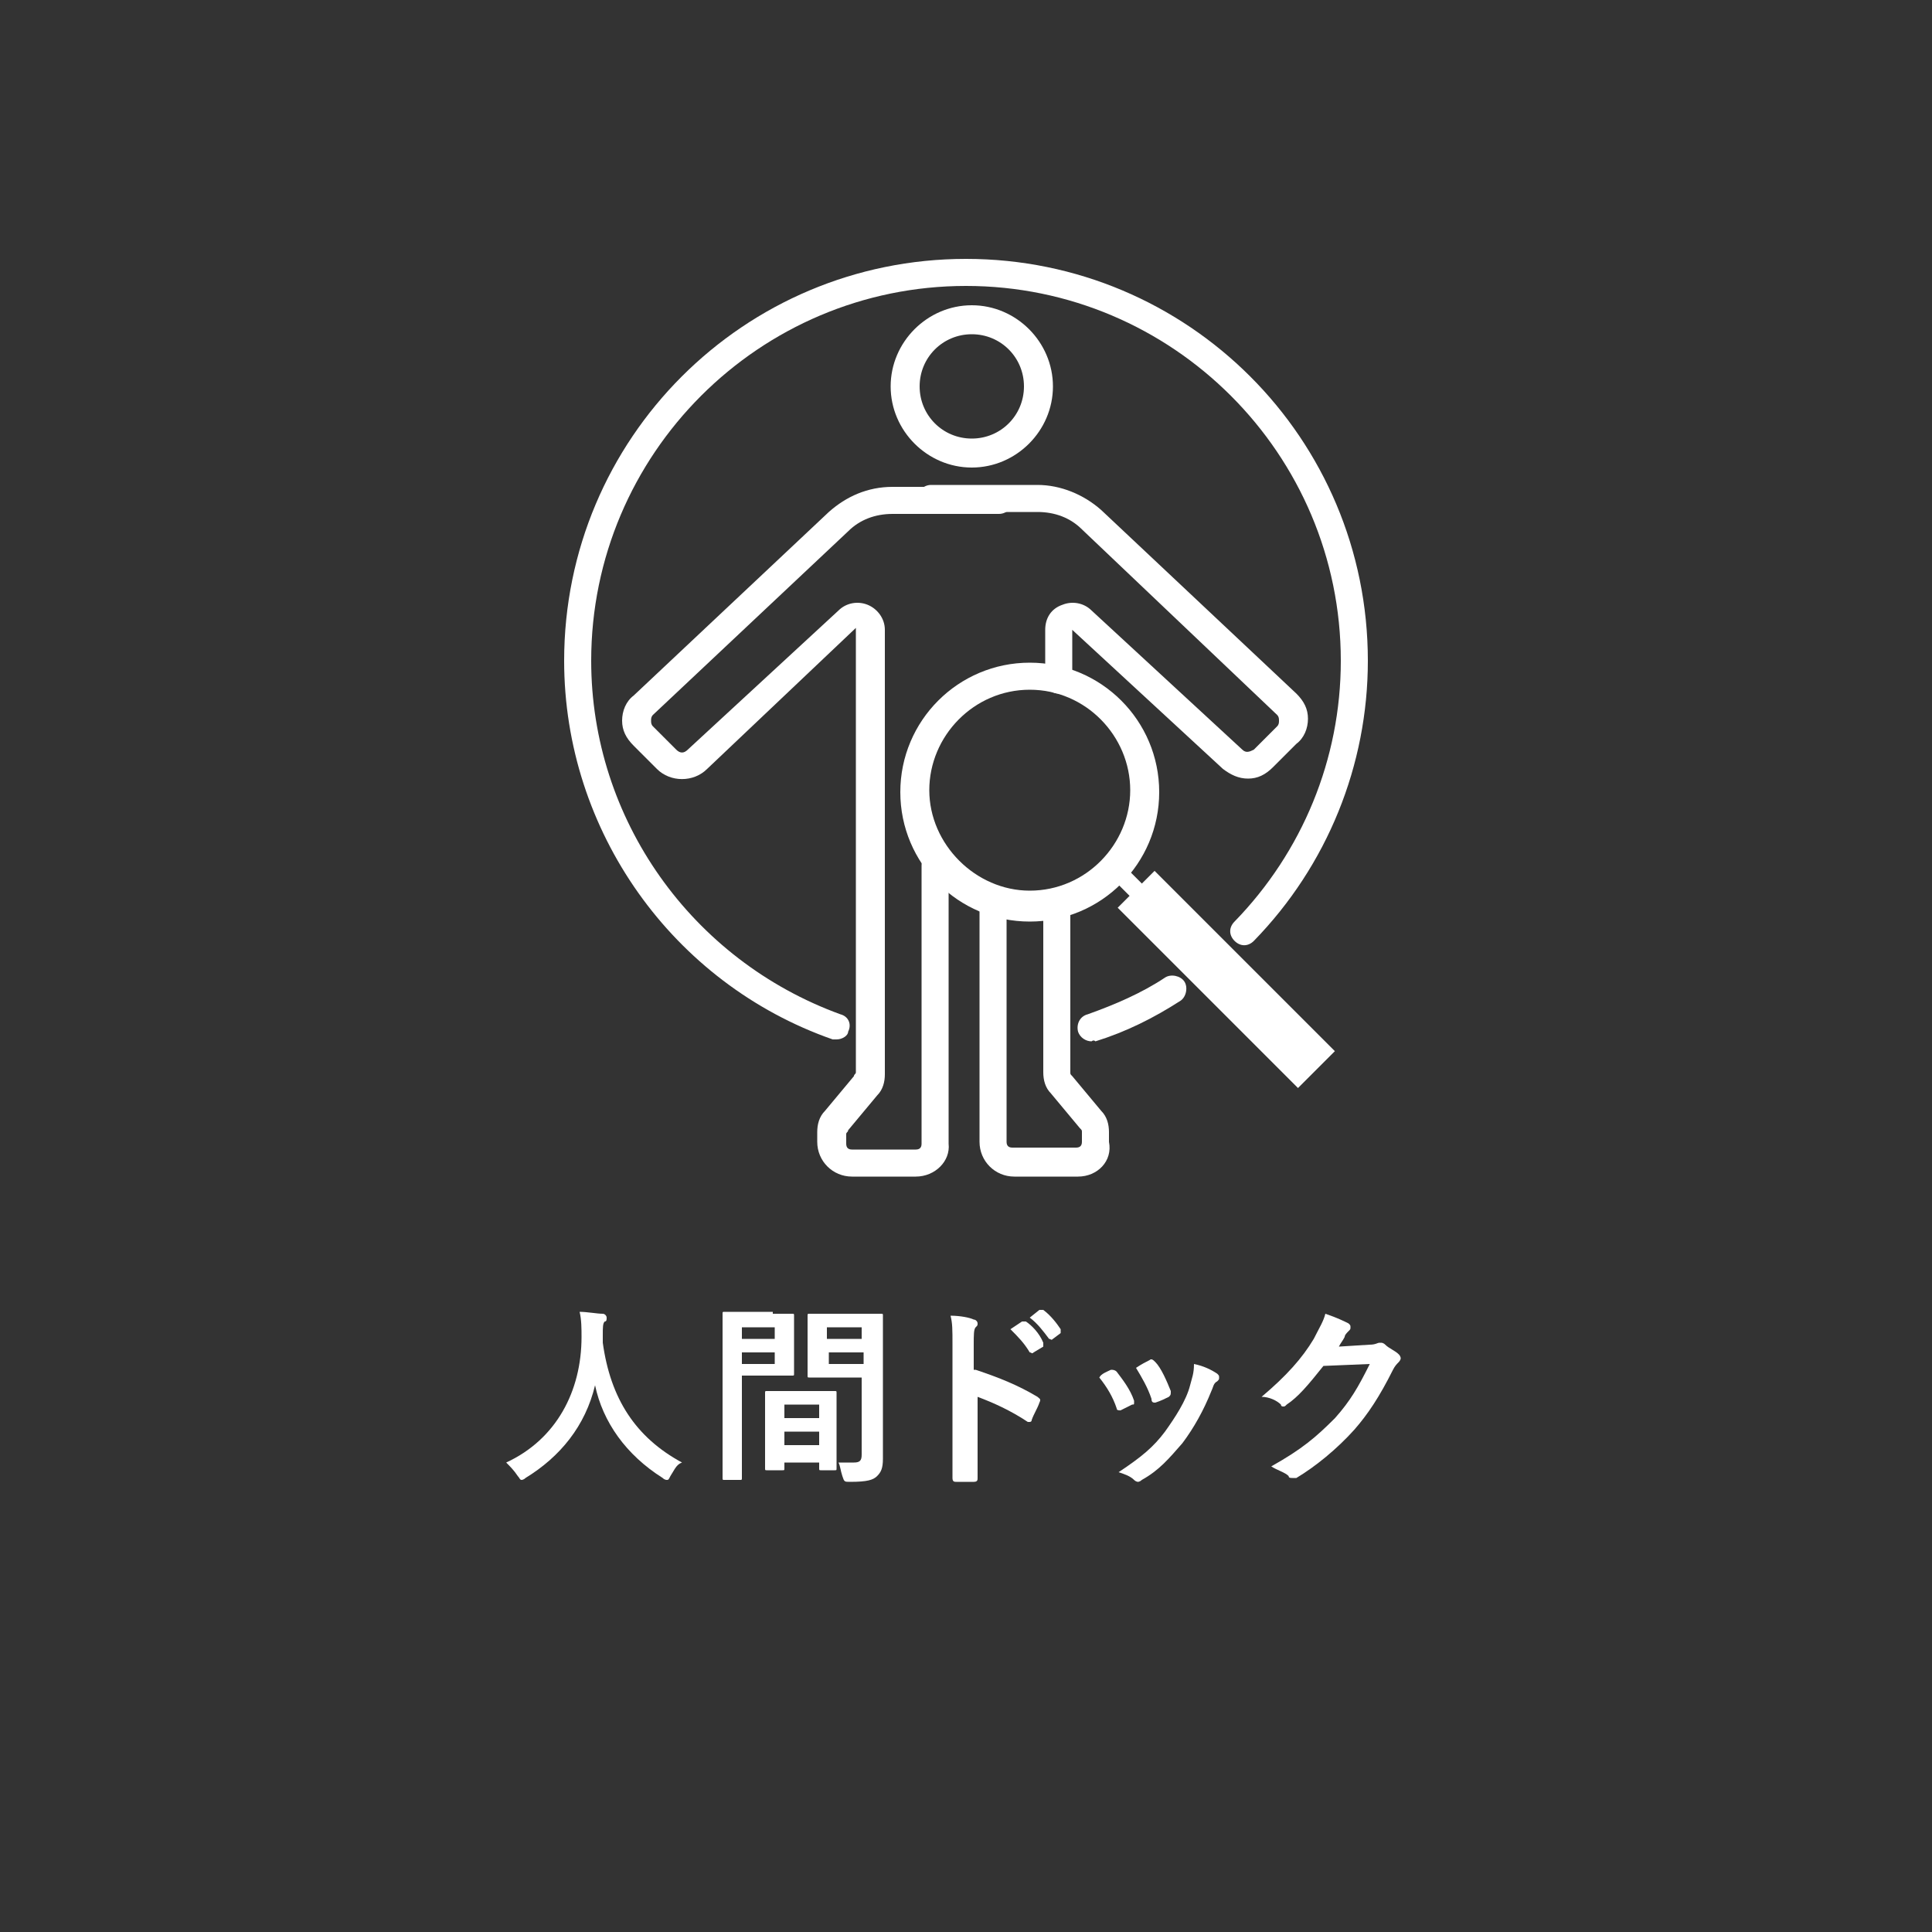
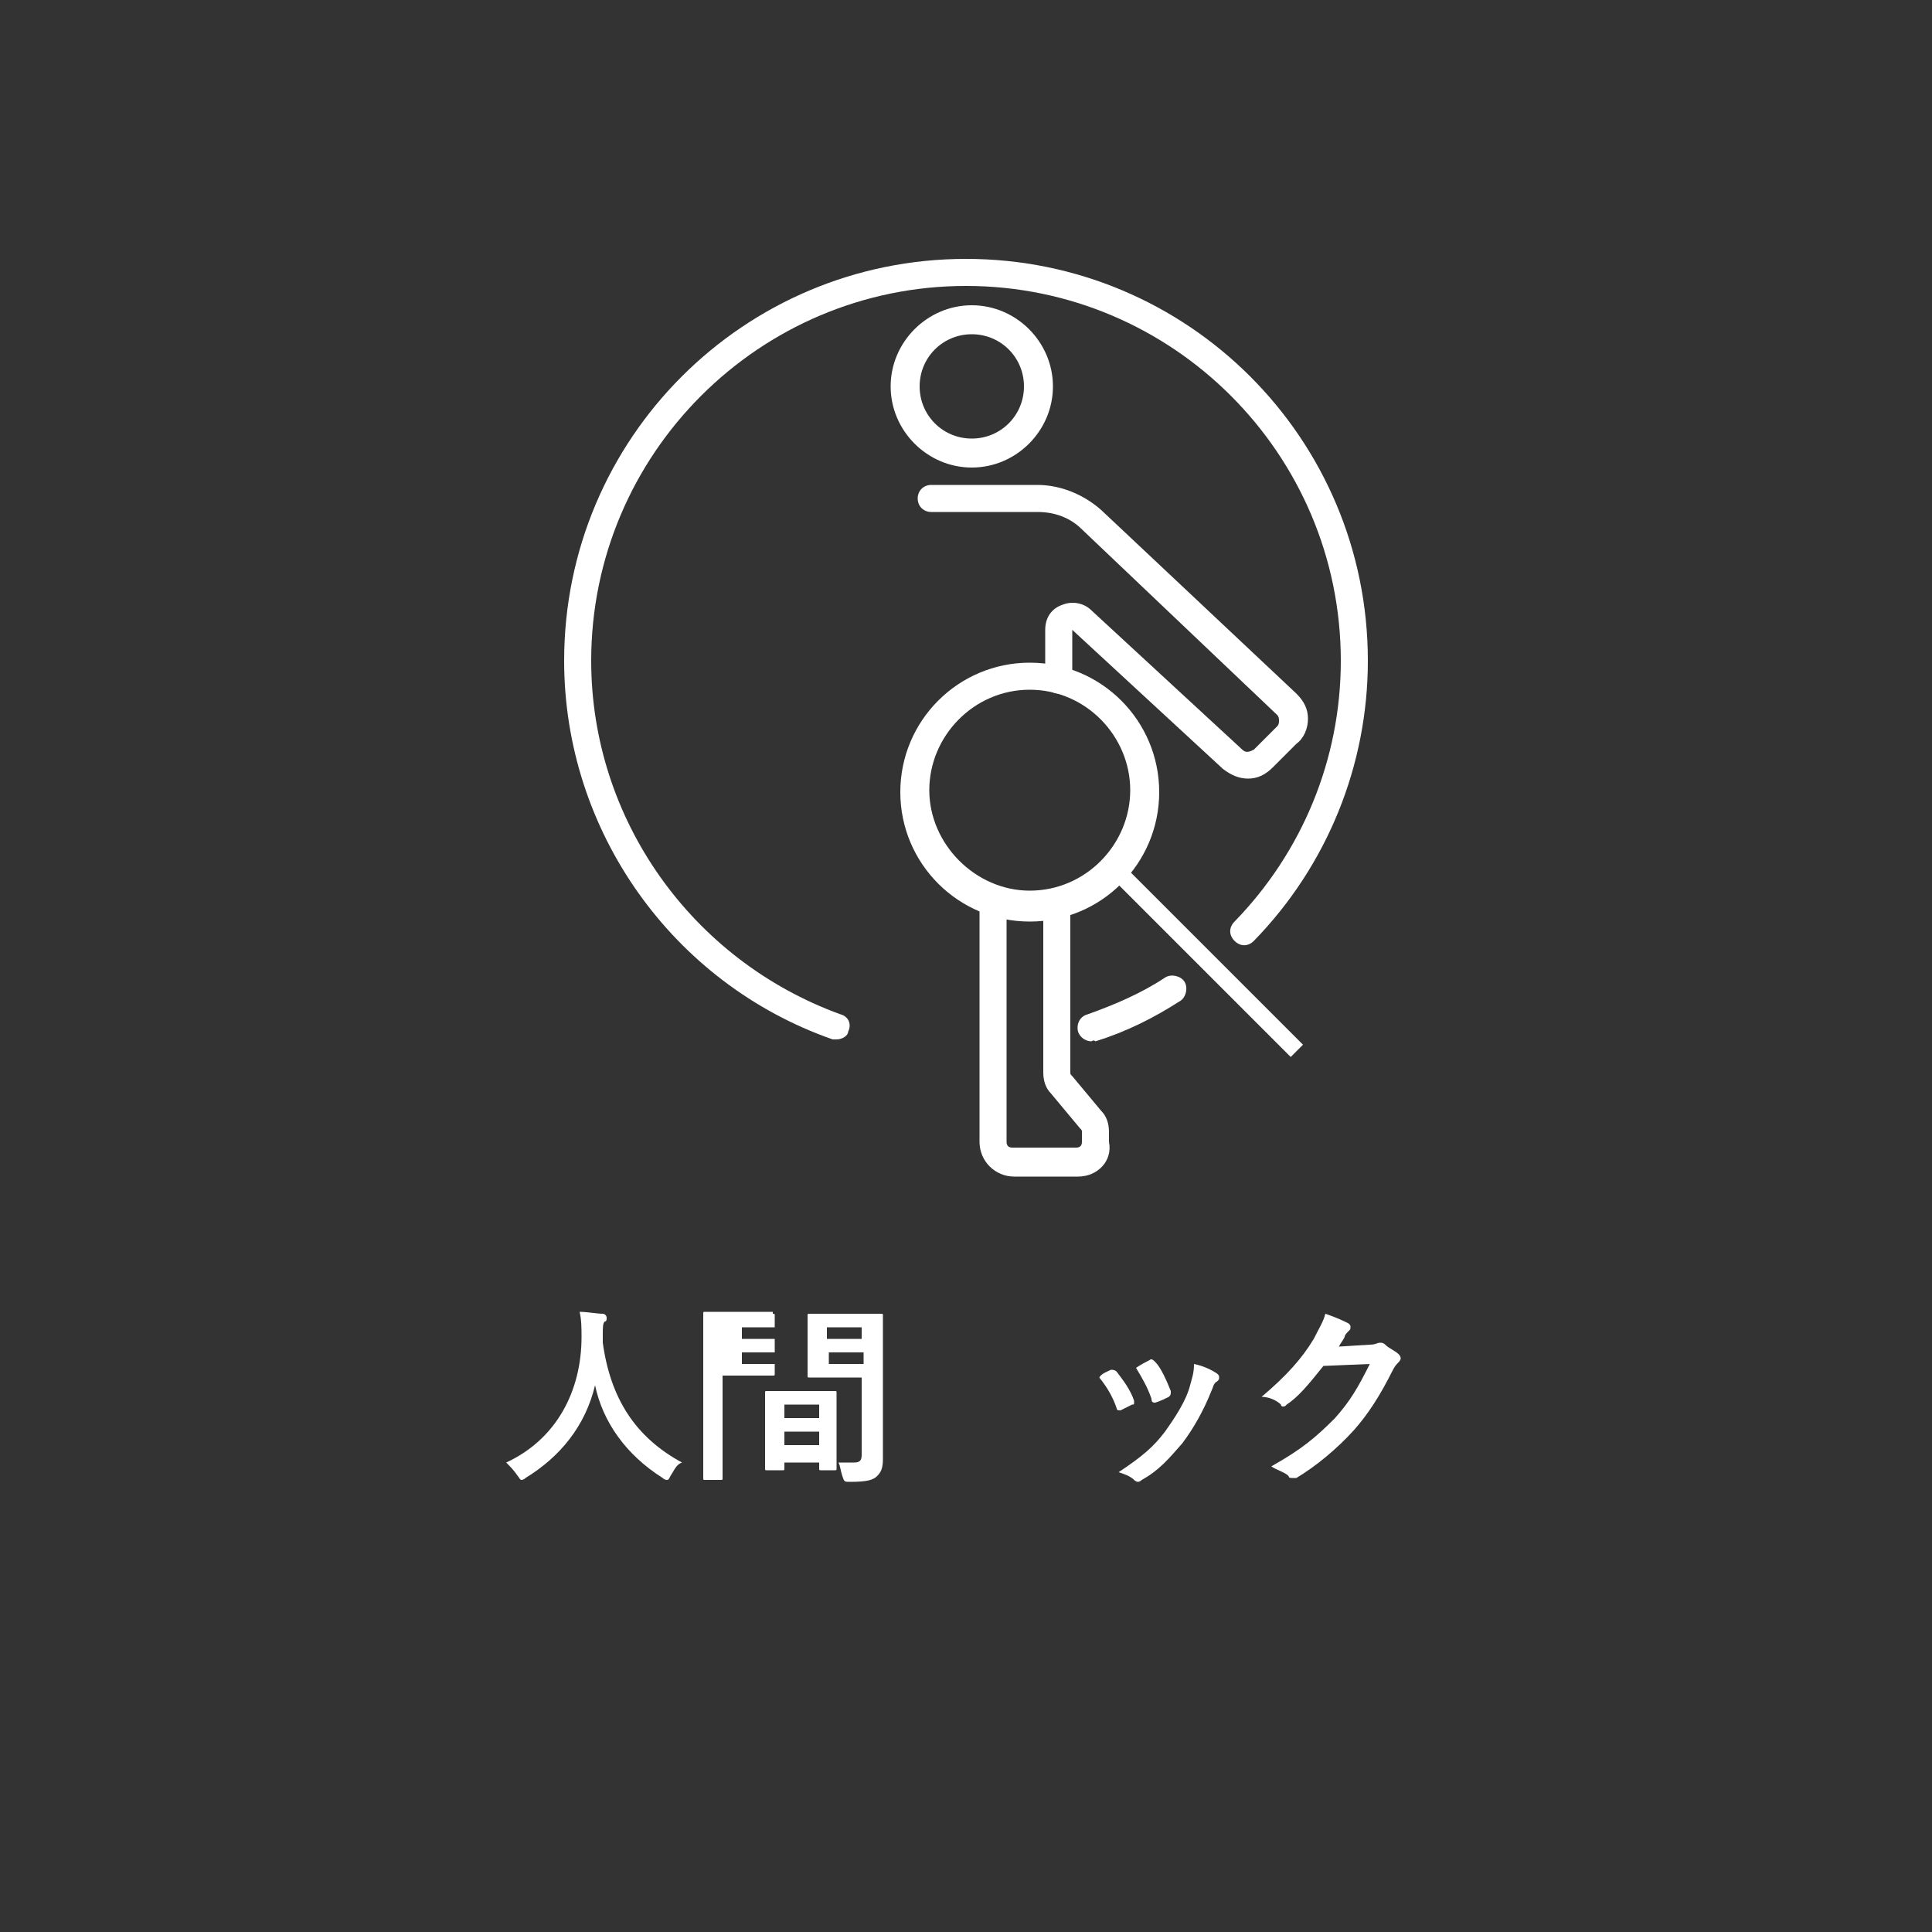
<svg xmlns="http://www.w3.org/2000/svg" version="1.1" id="_レイヤー_1" x="0px" y="0px" viewBox="0 0 100 100" style="enable-background:new 0 0 100 100;" xml:space="preserve">
  <rect x="0" y="0" width="100" height="100" fill="#333333" stroke="none" />
  <style type="text/css">
	.st0{enable-background:new    ;}
	.st1{fill:#FFFFFF;}
</style>
  <g class="st0">
    <path class="st1" d="M34.7,76.4c-0.1,0.2-0.1,0.2-0.2,0.2c0,0-0.1,0-0.2-0.1c-1.9-1.2-3.1-2.9-3.5-4.8c-0.5,2.1-1.8,3.7-3.6,4.8   c-0.1,0.1-0.2,0.1-0.2,0.1c-0.1,0-0.1-0.1-0.2-0.2c-0.2-0.3-0.4-0.5-0.6-0.7c2.6-1.2,3.9-3.7,3.9-6.5c0-0.4,0-0.9-0.1-1.3   c0.4,0,0.9,0.1,1.2,0.1c0.1,0,0.2,0.1,0.2,0.2c0,0.1,0,0.2-0.1,0.2c-0.1,0.1-0.1,0.3-0.1,0.7c0,0.1,0,0.2,0,0.4   c0.4,2.9,1.7,4.9,4.1,6.2C35,75.8,34.9,76.1,34.7,76.4z" />
-     <path class="st1" d="M40,68c0.6,0,0.9,0,1,0c0.1,0,0.1,0,0.1,0.1c0,0.1,0,0.3,0,0.9v1.2c0,0.6,0,0.9,0,0.9c0,0.1,0,0.1-0.1,0.1   c-0.1,0-0.4,0-1,0h-1.6v3.2c0,1.4,0,2.1,0,2.1c0,0.1,0,0.1-0.1,0.1h-0.8c-0.1,0-0.1,0-0.1-0.1c0-0.1,0-0.8,0-2.1v-4.3   c0-1.4,0-2.1,0-2.1c0-0.1,0-0.1,0.1-0.1c0.1,0,0.4,0,1.2,0H40z M38.4,68.7v0.6h1.7v-0.6H38.4z M40.1,70h-1.7v0.6h1.7V70z    M39.7,76.1c-0.1,0-0.1,0-0.1-0.1c0-0.1,0-0.3,0-1.8v-0.9c0-0.9,0-1.2,0-1.2c0-0.1,0-0.1,0.1-0.1c0.1,0,0.3,0,1.1,0h1.3   c0.8,0,1,0,1.1,0c0.1,0,0.1,0,0.1,0.1c0,0.1,0,0.4,0,1.1v1c0,1.4,0,1.7,0,1.8c0,0.1,0,0.1-0.1,0.1h-0.7c-0.1,0-0.1,0-0.1-0.1v-0.3   h-1.8V76c0,0.1,0,0.1-0.1,0.1H39.7z M40.6,73.4h1.8v-0.7h-1.8V73.4z M42.4,74.8v-0.7h-1.8v0.7H42.4z M45.7,73.5c0,0.7,0,1.5,0,2   c0,0.5-0.1,0.7-0.3,0.9c-0.2,0.2-0.5,0.3-1.4,0.3c-0.3,0-0.3,0-0.4-0.3c-0.1-0.3-0.1-0.5-0.2-0.7c0.3,0,0.6,0,0.8,0   c0.3,0,0.4-0.1,0.4-0.4v-4H43c-0.8,0-1,0-1.1,0c-0.1,0-0.1,0-0.1-0.1c0-0.1,0-0.3,0-0.9V69c0-0.6,0-0.8,0-0.9c0-0.1,0-0.1,0.1-0.1   c0.1,0,0.3,0,1.1,0h1.5c0.8,0,1,0,1.1,0c0.1,0,0.1,0,0.1,0.1c0,0.1,0,0.5,0,1.3V73.5z M42.8,68.7v0.6h1.8v-0.6H42.8z M44.7,70.6V70   h-1.8v0.6H44.7z" />
-     <path class="st1" d="M50.5,70.9c1.2,0.4,2.2,0.8,3.2,1.4c0.1,0.1,0.2,0.1,0.1,0.3c-0.1,0.3-0.3,0.6-0.4,0.9c0,0.1-0.1,0.1-0.1,0.1   c0,0-0.1,0-0.1,0c-0.9-0.6-1.8-1-2.6-1.3v2.2c0,0.6,0,1.2,0,2c0,0.1,0,0.2-0.2,0.2c-0.3,0-0.6,0-0.9,0c-0.1,0-0.2,0-0.2-0.2   c0-0.7,0-1.3,0-2v-4.9c0-0.8,0-1.1-0.1-1.5c0.5,0,1,0.1,1.2,0.2c0.1,0,0.2,0.1,0.2,0.2c0,0.1,0,0.1-0.1,0.2   c-0.1,0.1-0.1,0.4-0.1,0.9V70.9z M52.9,68.4c0,0,0.1,0,0.2,0c0.3,0.2,0.7,0.6,0.9,1.1c0,0.1,0,0.1,0,0.2L53.5,70   c-0.1,0.1-0.1,0-0.2,0c-0.3-0.5-0.6-0.8-1-1.2L52.9,68.4z M53.8,67.8c0.1,0,0.1,0,0.2,0c0.4,0.3,0.7,0.7,0.9,1c0,0.1,0,0.1,0,0.2   l-0.4,0.3c-0.1,0.1-0.1,0-0.2,0c-0.3-0.4-0.6-0.8-1-1.1L53.8,67.8z" />
+     <path class="st1" d="M40,68c0.1,0,0.1,0,0.1,0.1c0,0.1,0,0.3,0,0.9v1.2c0,0.6,0,0.9,0,0.9c0,0.1,0,0.1-0.1,0.1   c-0.1,0-0.4,0-1,0h-1.6v3.2c0,1.4,0,2.1,0,2.1c0,0.1,0,0.1-0.1,0.1h-0.8c-0.1,0-0.1,0-0.1-0.1c0-0.1,0-0.8,0-2.1v-4.3   c0-1.4,0-2.1,0-2.1c0-0.1,0-0.1,0.1-0.1c0.1,0,0.4,0,1.2,0H40z M38.4,68.7v0.6h1.7v-0.6H38.4z M40.1,70h-1.7v0.6h1.7V70z    M39.7,76.1c-0.1,0-0.1,0-0.1-0.1c0-0.1,0-0.3,0-1.8v-0.9c0-0.9,0-1.2,0-1.2c0-0.1,0-0.1,0.1-0.1c0.1,0,0.3,0,1.1,0h1.3   c0.8,0,1,0,1.1,0c0.1,0,0.1,0,0.1,0.1c0,0.1,0,0.4,0,1.1v1c0,1.4,0,1.7,0,1.8c0,0.1,0,0.1-0.1,0.1h-0.7c-0.1,0-0.1,0-0.1-0.1v-0.3   h-1.8V76c0,0.1,0,0.1-0.1,0.1H39.7z M40.6,73.4h1.8v-0.7h-1.8V73.4z M42.4,74.8v-0.7h-1.8v0.7H42.4z M45.7,73.5c0,0.7,0,1.5,0,2   c0,0.5-0.1,0.7-0.3,0.9c-0.2,0.2-0.5,0.3-1.4,0.3c-0.3,0-0.3,0-0.4-0.3c-0.1-0.3-0.1-0.5-0.2-0.7c0.3,0,0.6,0,0.8,0   c0.3,0,0.4-0.1,0.4-0.4v-4H43c-0.8,0-1,0-1.1,0c-0.1,0-0.1,0-0.1-0.1c0-0.1,0-0.3,0-0.9V69c0-0.6,0-0.8,0-0.9c0-0.1,0-0.1,0.1-0.1   c0.1,0,0.3,0,1.1,0h1.5c0.8,0,1,0,1.1,0c0.1,0,0.1,0,0.1,0.1c0,0.1,0,0.5,0,1.3V73.5z M42.8,68.7v0.6h1.8v-0.6H42.8z M44.7,70.6V70   h-1.8v0.6H44.7z" />
    <path class="st1" d="M57.5,70.9c0.1,0,0.2,0,0.3,0.1c0.3,0.4,0.7,0.9,0.9,1.5c0,0.1,0,0.1,0,0.1c0,0.1,0,0.1-0.1,0.1   c-0.2,0.1-0.4,0.2-0.6,0.3c-0.1,0-0.2,0-0.2-0.1c-0.2-0.6-0.5-1.1-0.9-1.6C57,71.1,57.3,71,57.5,70.9z M63,71.1   c0.1,0.1,0.1,0.1,0.1,0.2s0,0.1-0.1,0.2c-0.2,0.1-0.2,0.3-0.3,0.5c-0.4,1-0.9,1.9-1.5,2.7c-0.7,0.8-1.2,1.4-2.1,1.9   c-0.1,0.1-0.2,0.1-0.2,0.1c0,0-0.1,0-0.2-0.1c-0.2-0.2-0.5-0.3-0.8-0.4c1.2-0.8,1.8-1.3,2.4-2.1c0.5-0.7,1.1-1.6,1.3-2.4   c0.1-0.4,0.2-0.6,0.2-1.1C62.3,70.7,62.7,70.9,63,71.1z M59.5,70.4c0.1-0.1,0.2,0,0.3,0.1c0.3,0.3,0.6,1,0.8,1.5   c0,0.2,0,0.2-0.1,0.3c-0.2,0.1-0.4,0.2-0.7,0.3c-0.1,0-0.2,0-0.2-0.2c-0.2-0.6-0.5-1.1-0.8-1.6C59.1,70.6,59.3,70.5,59.5,70.4z" />
    <path class="st1" d="M70.9,69.6c0.3,0,0.4-0.1,0.5-0.1c0,0,0.1,0,0.1,0s0.1,0,0.2,0.1c0.2,0.2,0.5,0.3,0.7,0.5   c0.1,0.1,0.1,0.2,0.1,0.2c0,0.1-0.1,0.2-0.1,0.2c-0.1,0.1-0.2,0.2-0.3,0.4c-0.7,1.4-1.3,2.3-2,3.1c-0.9,1-2,1.9-3,2.5   c-0.1,0-0.1,0-0.2,0c-0.1,0-0.2,0-0.2-0.1c-0.2-0.2-0.6-0.3-0.9-0.5c1.6-0.9,2.3-1.5,3.3-2.5c0.8-0.9,1.2-1.6,1.8-2.8l-2.4,0.1   c-0.8,1-1.3,1.6-1.9,2c-0.1,0.1-0.1,0.1-0.2,0.1c0,0-0.1,0-0.1-0.1c-0.2-0.2-0.6-0.4-1-0.4c1.3-1.1,2.1-2,2.7-3   c0.3-0.6,0.5-0.9,0.6-1.3c0.6,0.2,1,0.4,1.2,0.5c0.1,0.1,0.1,0.1,0.1,0.2c0,0.1,0,0.1-0.1,0.2c-0.1,0.1-0.2,0.2-0.2,0.3   c-0.1,0.2-0.2,0.3-0.3,0.5L70.9,69.6z" />
  </g>
-   <circle class="st1" cx="-264.1" cy="152" r="9.7" />
  <g>
    <g>
      <path class="st1" d="M50.3,24.2c-2.3,0-4.2-1.9-4.2-4.2s1.9-4.2,4.2-4.2c2.3,0,4.2,1.9,4.2,4.2S52.6,24.2,50.3,24.2z M50.3,17.3    c-1.5,0-2.7,1.2-2.7,2.7s1.2,2.7,2.7,2.7c1.5,0,2.7-1.2,2.7-2.7S51.8,17.3,50.3,17.3z" />
    </g>
-     <path class="st1" d="M47.4,60.9h-3.3c-1,0-1.8-0.8-1.8-1.8v-0.5c0-0.4,0.1-0.8,0.4-1.1l1.5-1.8c0-0.1,0.1-0.1,0.1-0.2v-23l-7.7,7.3   c-0.7,0.7-1.9,0.7-2.6,0l-1.2-1.2c-0.4-0.4-0.6-0.8-0.6-1.3c0-0.5,0.2-1,0.6-1.3l10.1-9.5c0.9-0.8,2-1.3,3.3-1.3h5.5   c0.4,0,0.7,0.3,0.7,0.7s-0.3,0.7-0.7,0.7h-5.5c-0.9,0-1.7,0.3-2.3,0.9L33.8,37c-0.1,0.1-0.1,0.2-0.1,0.3c0,0.1,0,0.2,0.1,0.3   l1.2,1.2c0.2,0.2,0.4,0.2,0.6,0l7.8-7.2c0.4-0.4,1-0.5,1.5-0.3c0.5,0.2,0.9,0.7,0.9,1.3v23c0,0.4-0.1,0.8-0.4,1.1l-1.5,1.8   c0,0.1-0.1,0.1-0.1,0.2v0.5c0,0.2,0.1,0.3,0.3,0.3h3.3c0.2,0,0.3-0.1,0.3-0.3V44.8c0-0.4,0.3-0.7,0.7-0.7s0.7,0.3,0.7,0.7v14.4   C49.2,60.1,48.4,60.9,47.4,60.9z" />
    <path class="st1" d="M64.6,40.3c-0.5,0-0.9-0.2-1.3-0.5l-7.8-7.2l0,2.6c0,0.4-0.3,0.7-0.7,0.7s-0.7-0.3-0.7-0.7v-2.6   c0-0.6,0.3-1.1,0.9-1.3c0.5-0.2,1.1-0.1,1.5,0.3l7.8,7.2c0.2,0.2,0.4,0.1,0.6,0l1.2-1.2c0.1-0.1,0.1-0.2,0.1-0.3   c0-0.1,0-0.2-0.1-0.3L56,27.4c-0.6-0.6-1.4-0.9-2.3-0.9h-5.5c-0.4,0-0.7-0.3-0.7-0.7s0.3-0.7,0.7-0.7h5.5c1.2,0,2.4,0.5,3.3,1.3   l10.1,9.5c0.4,0.4,0.6,0.8,0.6,1.3c0,0.5-0.2,1-0.6,1.3l-1.2,1.2C65.5,40.1,65.1,40.3,64.6,40.3z" />
    <path class="st1" d="M55.8,60.9h-3.3c-1,0-1.8-0.8-1.8-1.8V46.6c0-0.4,0.3-0.7,0.7-0.7s0.7,0.3,0.7,0.7v12.5c0,0.2,0.1,0.3,0.3,0.3   h3.3c0.2,0,0.3-0.1,0.3-0.3v-0.5c0-0.1,0-0.1-0.1-0.2l-1.5-1.8c-0.3-0.3-0.4-0.7-0.4-1.1v-8.8c0-0.4,0.3-0.7,0.7-0.7   s0.7,0.3,0.7,0.7v8.8c0,0.1,0,0.1,0.1,0.2l1.5,1.8c0.3,0.3,0.4,0.7,0.4,1.1v0.5C57.6,60.1,56.8,60.9,55.8,60.9z" />
    <path class="st1" d="M53.3,47.7c-3.7,0-6.7-3-6.7-6.7s3-6.7,6.7-6.7c3.7,0,6.7,3,6.7,6.7S57,47.7,53.3,47.7z M53.3,35.7   c-2.9,0-5.2,2.4-5.2,5.2s2.4,5.2,5.2,5.2c2.9,0,5.2-2.4,5.2-5.2S56.2,35.7,53.3,35.7z" />
-     <rect x="62.1" y="44.1" transform="matrix(0.707 -0.707 0.707 0.707 -17.232 59.71)" class="st1" width="2.7" height="13.2" />
    <rect x="62" y="43.1" transform="matrix(0.707 -0.707 0.707 0.707 -16.831 58.739)" class="st1" width="0.9" height="13.2" />
    <path class="st1" d="M56.5,53.9c-0.3,0-0.6-0.2-0.7-0.5c-0.1-0.4,0.1-0.8,0.5-0.9c1.4-0.5,2.8-1.1,4-1.9c0.3-0.2,0.8-0.1,1,0.2   c0.2,0.3,0.1,0.8-0.2,1c-1.4,0.9-2.8,1.6-4.4,2.1C56.6,53.8,56.5,53.9,56.5,53.9z" />
    <path class="st1" d="M43.3,53.8c-0.1,0-0.2,0-0.2,0c-8.3-2.9-13.9-10.8-13.9-19.6c0-11.5,9.3-20.8,20.8-20.8   c11.5,0,20.8,9.3,20.8,20.8c0,5.4-2.1,10.6-5.9,14.5c-0.3,0.3-0.7,0.3-1,0c-0.3-0.3-0.3-0.7,0-1c3.5-3.6,5.5-8.4,5.5-13.5   c0-10.7-8.7-19.4-19.4-19.4c-10.7,0-19.4,8.7-19.4,19.4c0,8.2,5.2,15.5,12.9,18.3c0.4,0.1,0.6,0.5,0.4,0.9   C43.9,53.6,43.6,53.8,43.3,53.8z" />
  </g>
</svg>